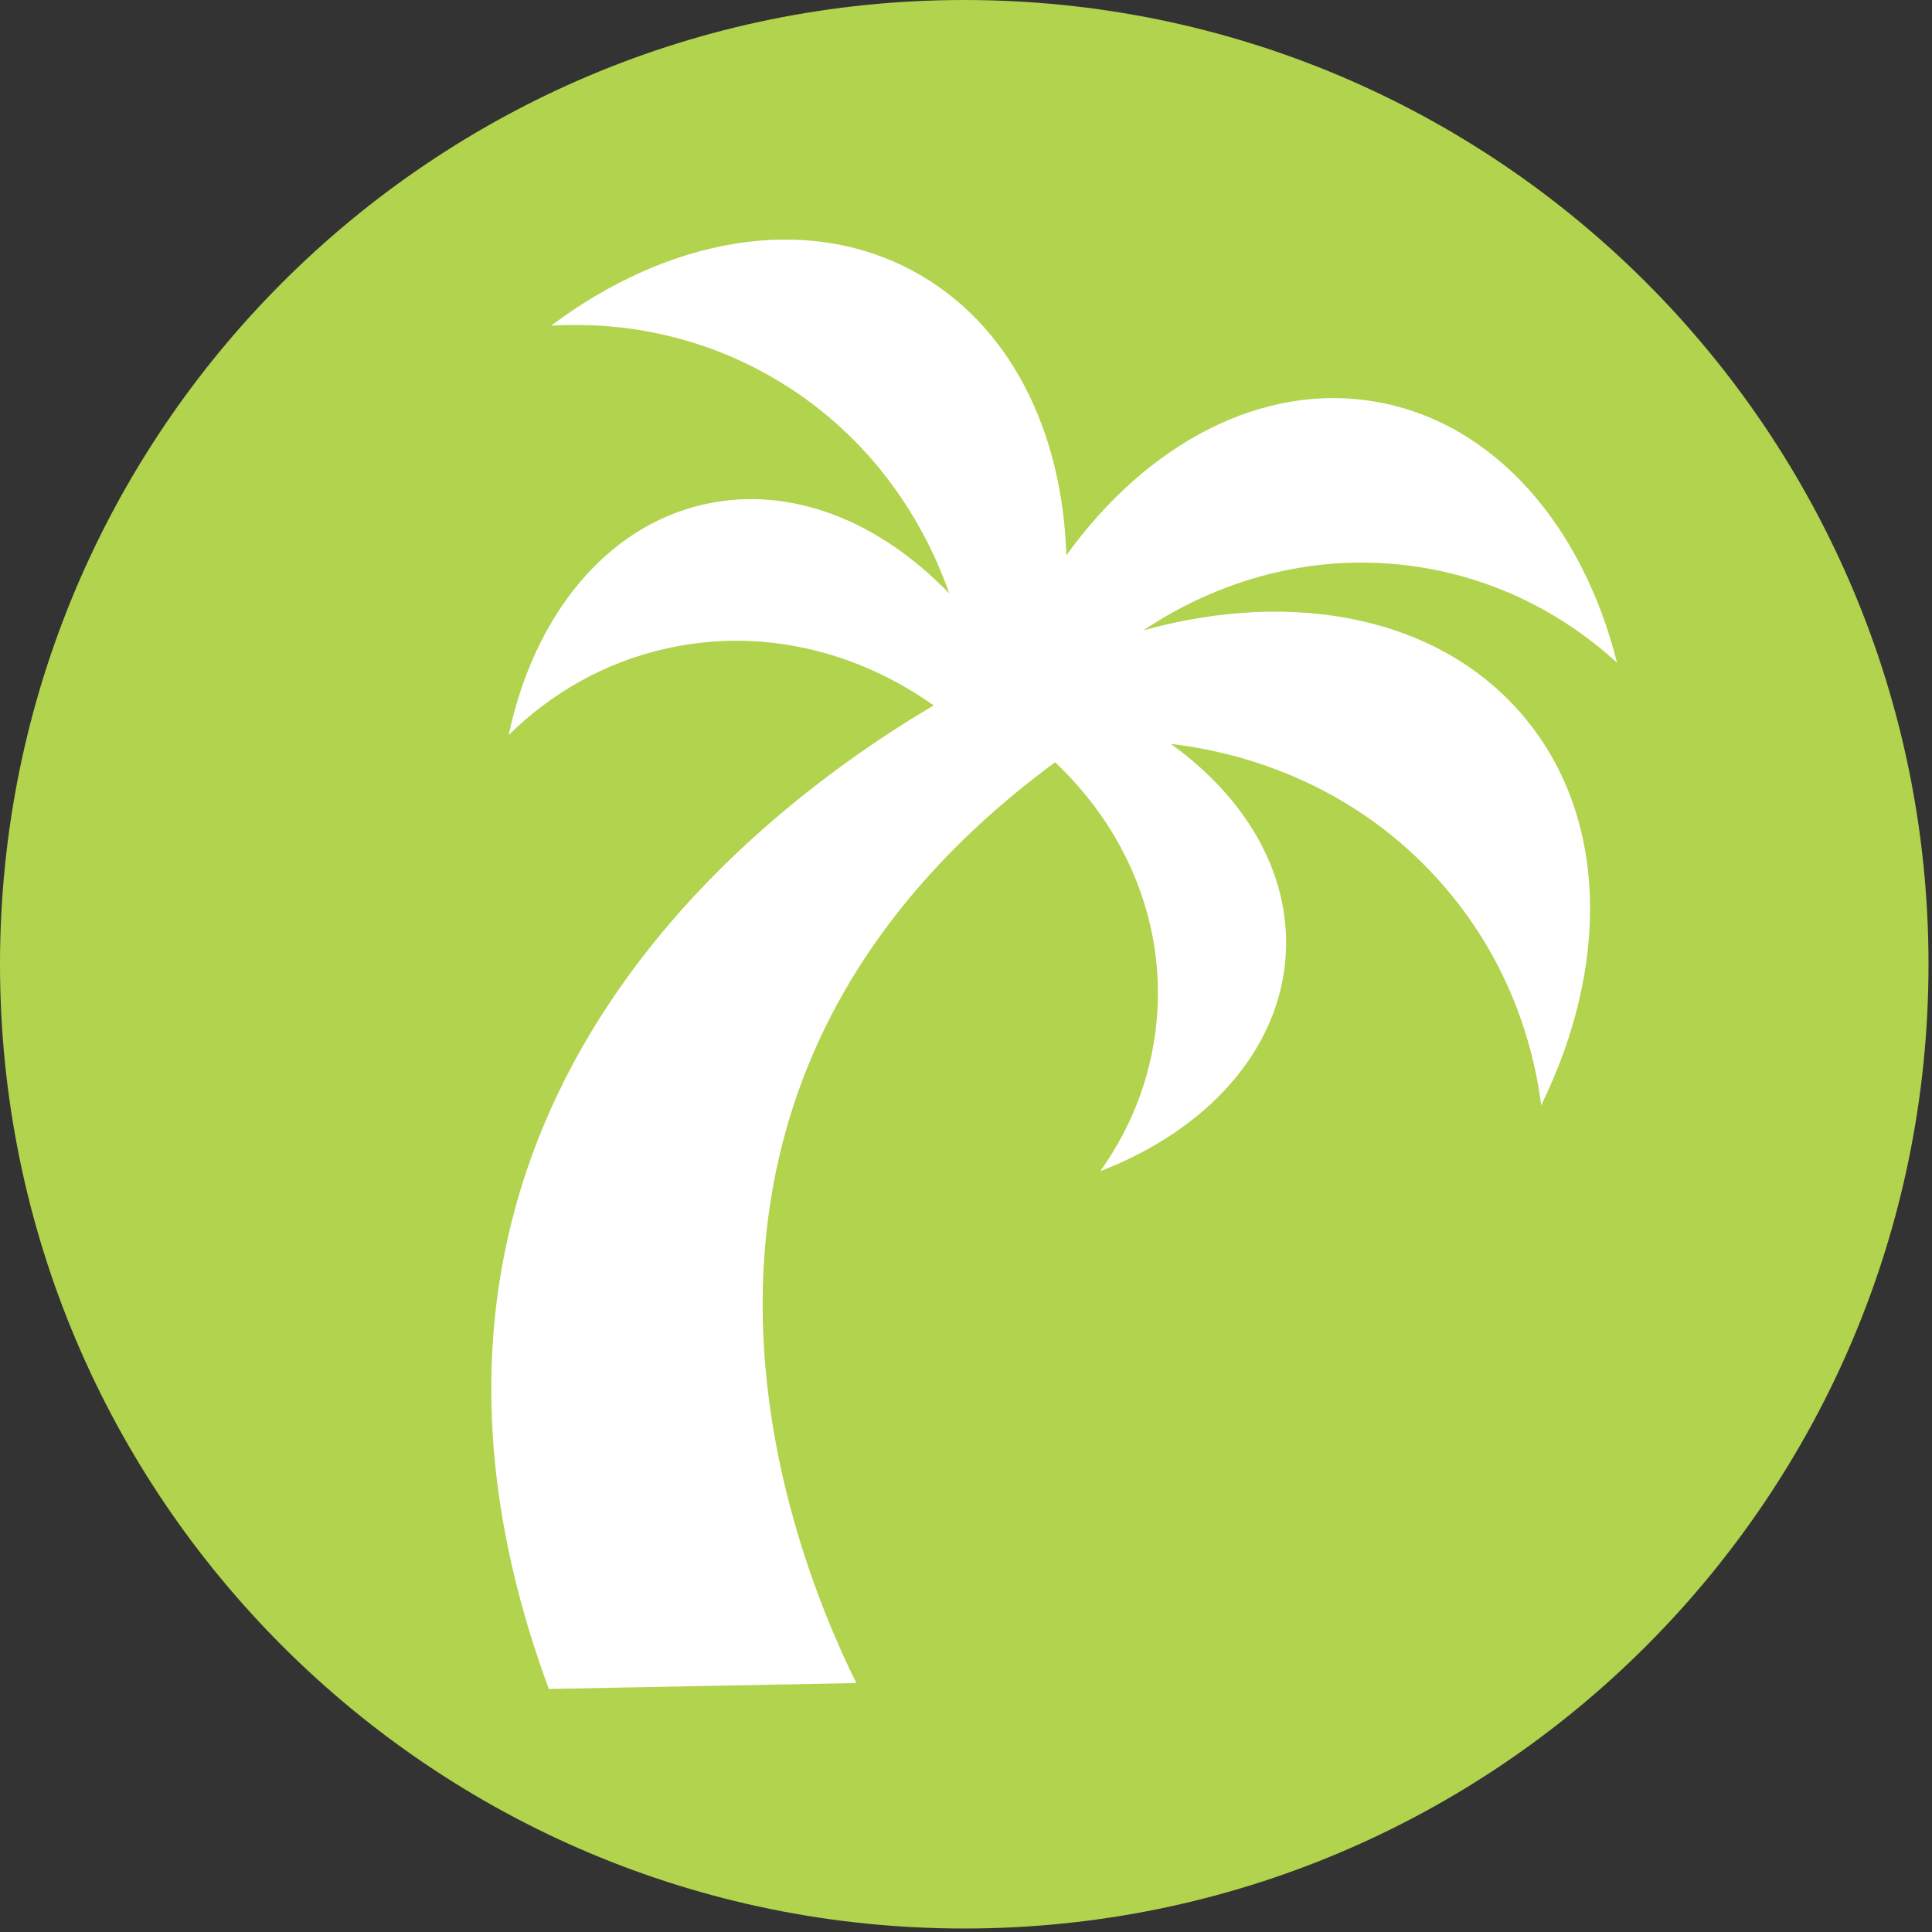
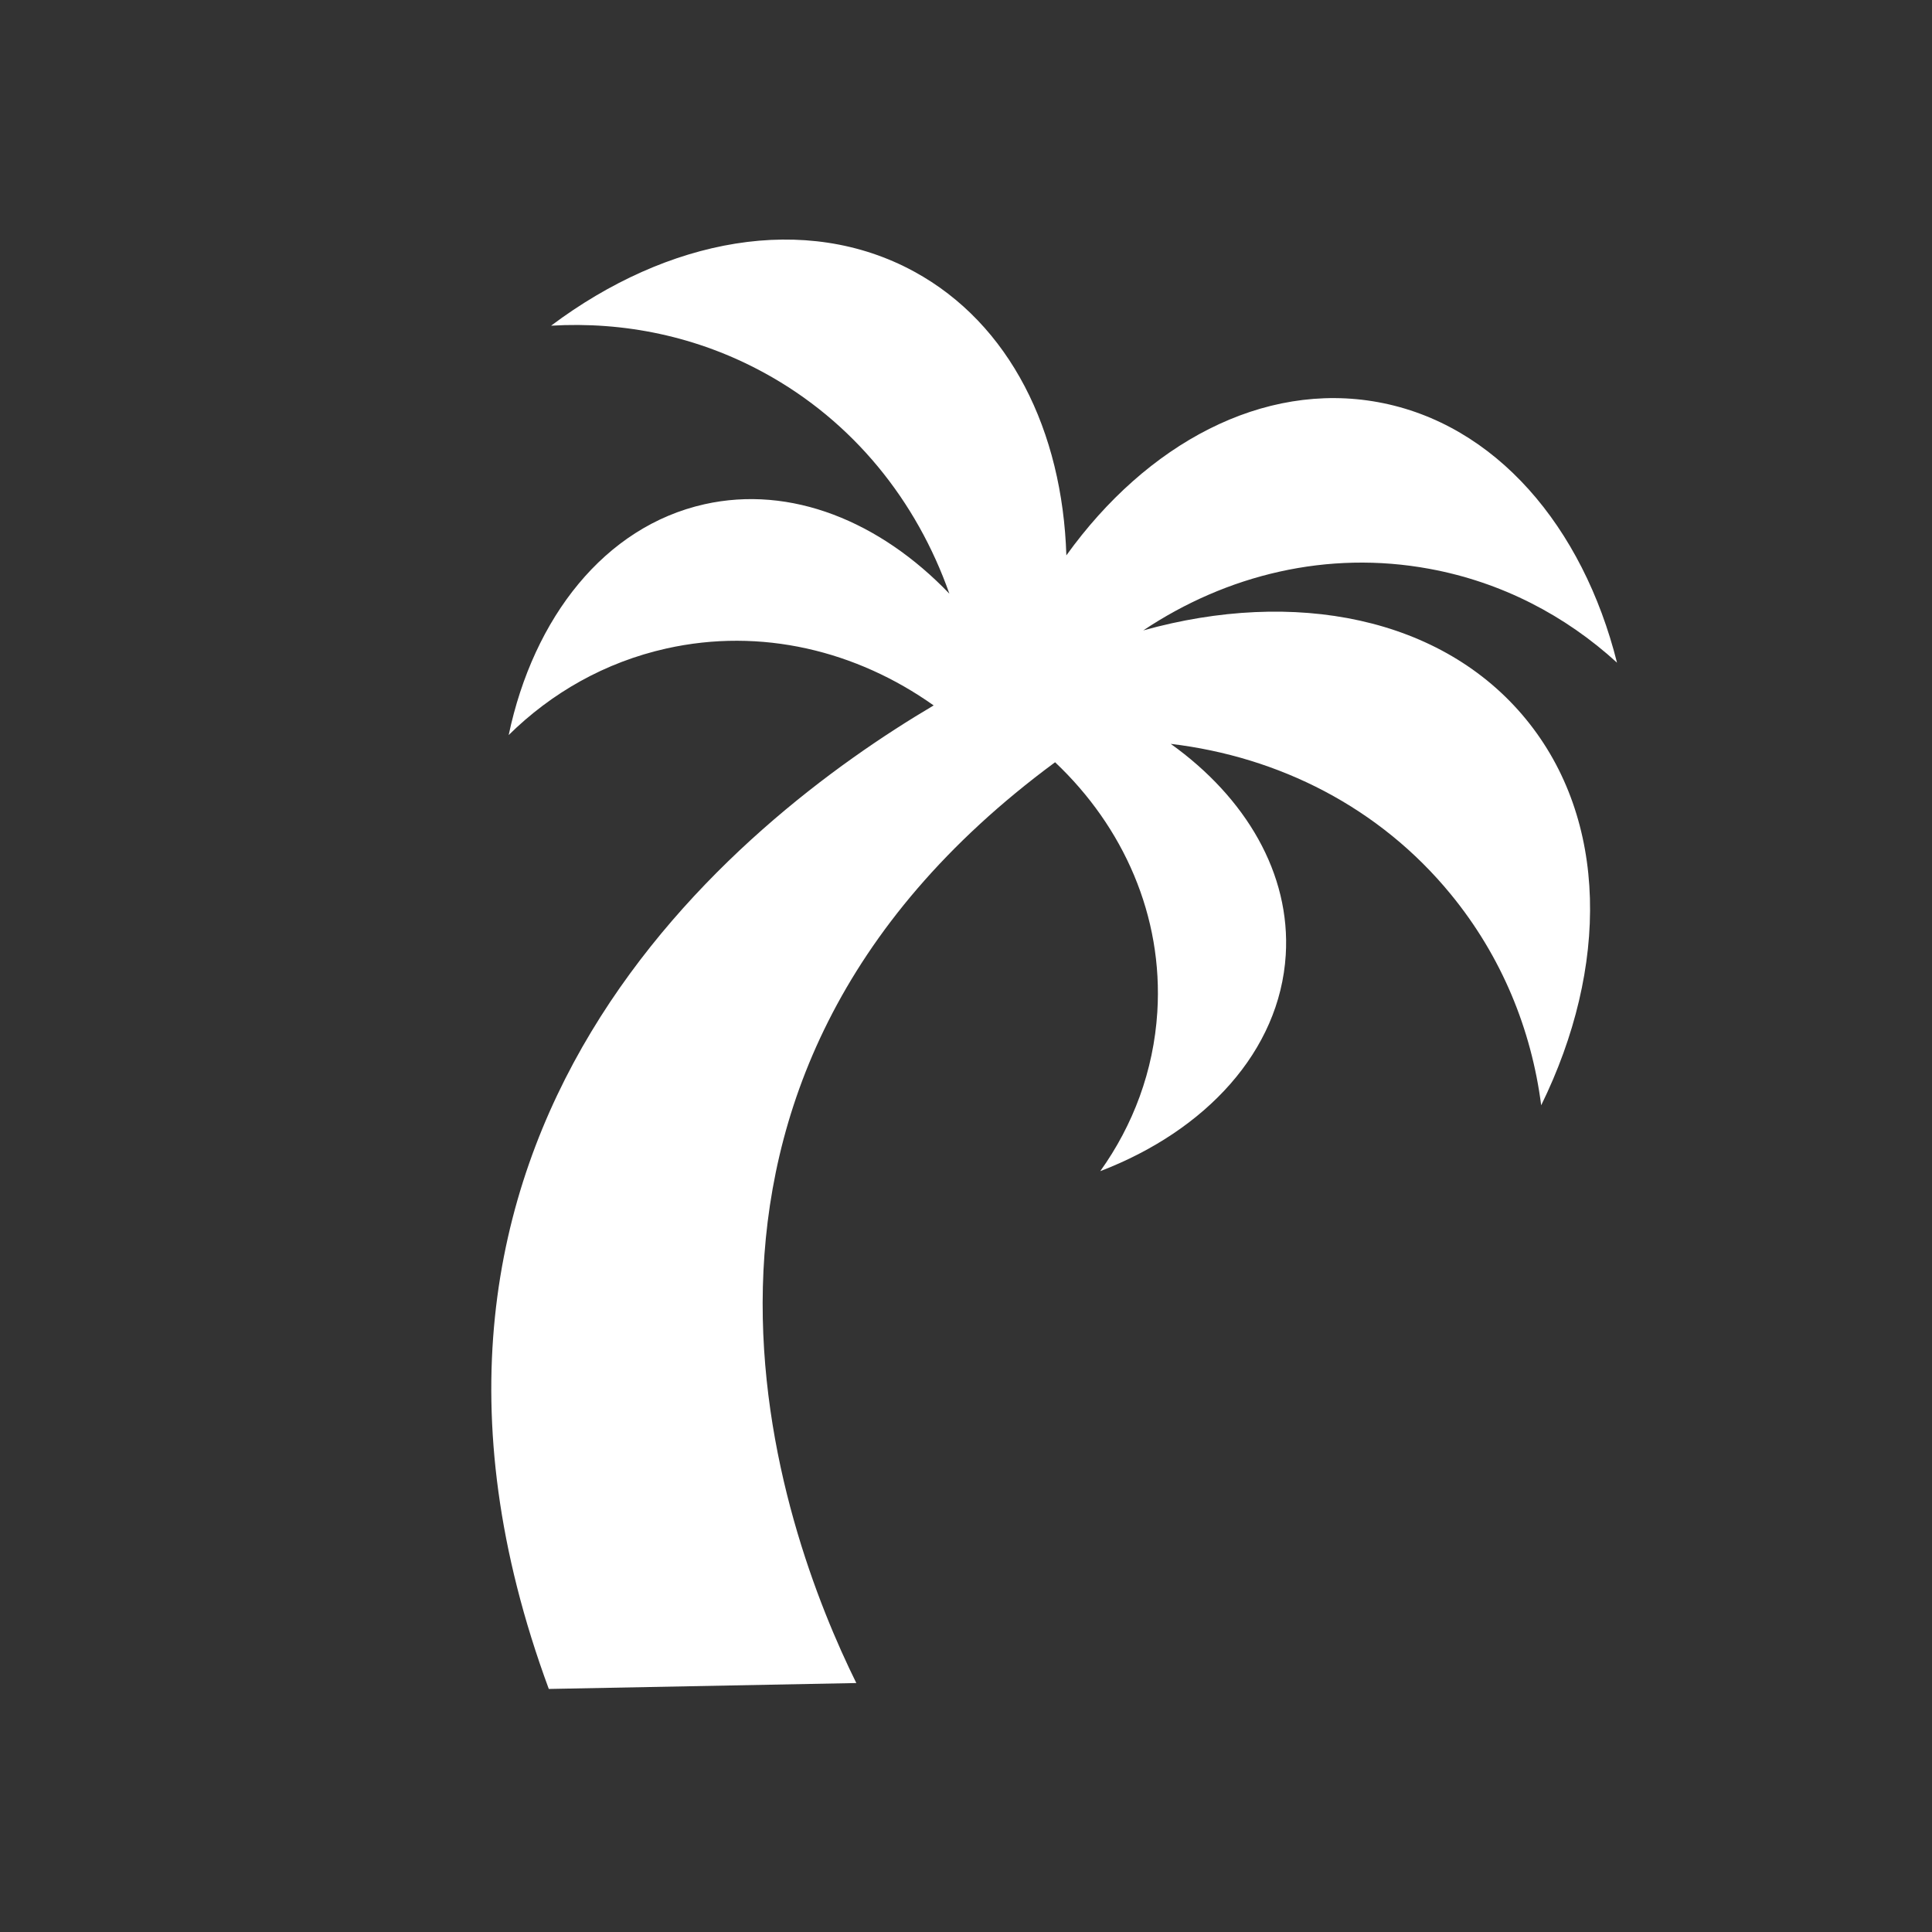
<svg xmlns="http://www.w3.org/2000/svg" xmlns:ns1="http://www.serif.com/" width="100%" height="100%" viewBox="0 0 497 497" xml:space="preserve" style="fill-rule:evenodd;clip-rule:evenodd;stroke-linejoin:round;stroke-miterlimit:1.414;">
  <rect x="0" y="0" width="497" height="497" fill="#333333" stroke="none" />
  <g transform="matrix(1,0,0,1,-558.07,-1116.14)">
    <g id="Page-16" ns1:id="Page 16" transform="matrix(4.167,0,0,4.167,558.07,1116.14)">
-       <rect x="0" y="0" width="119.055" height="119.055" style="fill:none;" />
      <clipPath id="_clip1">
        <rect x="0" y="0" width="119.055" height="119.055" />
      </clipPath>
      <g clip-path="url(#_clip1)">
        <g id="Layer-1" ns1:id="Layer 1">
          <g transform="matrix(0,-1,-1,0,59.528,-0)">
-             <path d="M-59.528,-59.527C-92.404,-59.527 -119.055,-32.876 -119.055,0C-119.055,32.876 -92.404,59.528 -59.528,59.528C-26.651,59.528 0,32.876 0,0C0,-32.876 -26.651,-59.527 -59.528,-59.527" style="fill:rgb(177,211,77);fill-rule:nonzero;" />
-           </g>
+             </g>
          <g transform="matrix(1,0,0,1,52.864,13.474)">
            <path d="M0,90.427C-4.66,80.997 -14.814,53.562 12.271,33.583C16.491,37.568 18.953,43.073 18.582,48.999C18.354,52.639 17.088,55.989 15.06,58.826C21.587,56.325 26.14,51.405 26.51,45.489C26.824,40.457 24.043,35.765 19.411,32.448C26.089,33.243 32.299,36.362 36.703,41.738C39.84,45.566 41.675,50.066 42.28,54.76C46.458,46.244 46.438,37.146 41.34,30.925C36.161,24.604 27.039,22.843 17.715,25.443C22.866,22.004 29.083,20.483 35.376,21.641C39.826,22.459 43.766,24.516 46.961,27.435C44.846,19.024 39.457,12.686 32.225,11.356C25.104,10.045 17.929,13.908 12.967,20.811C12.724,13.127 9.488,6.518 3.57,3.292C-3.139,-0.365 -11.634,1.226 -18.843,6.632C-14.354,6.367 -9.829,7.282 -5.701,9.533C-0.176,12.545 3.725,17.449 5.745,23.177C1.452,18.7 -4.048,16.462 -9.378,17.656C-15.524,19.033 -19.928,24.634 -21.461,31.904C-18.822,29.301 -15.519,27.41 -11.736,26.563C-5.878,25.251 0.008,26.693 4.775,30.075C-7.251,37.183 -31.656,56.466 -18.984,90.792L0,90.427Z" style="fill:white;fill-rule:nonzero;" />
          </g>
        </g>
      </g>
    </g>
  </g>
</svg>